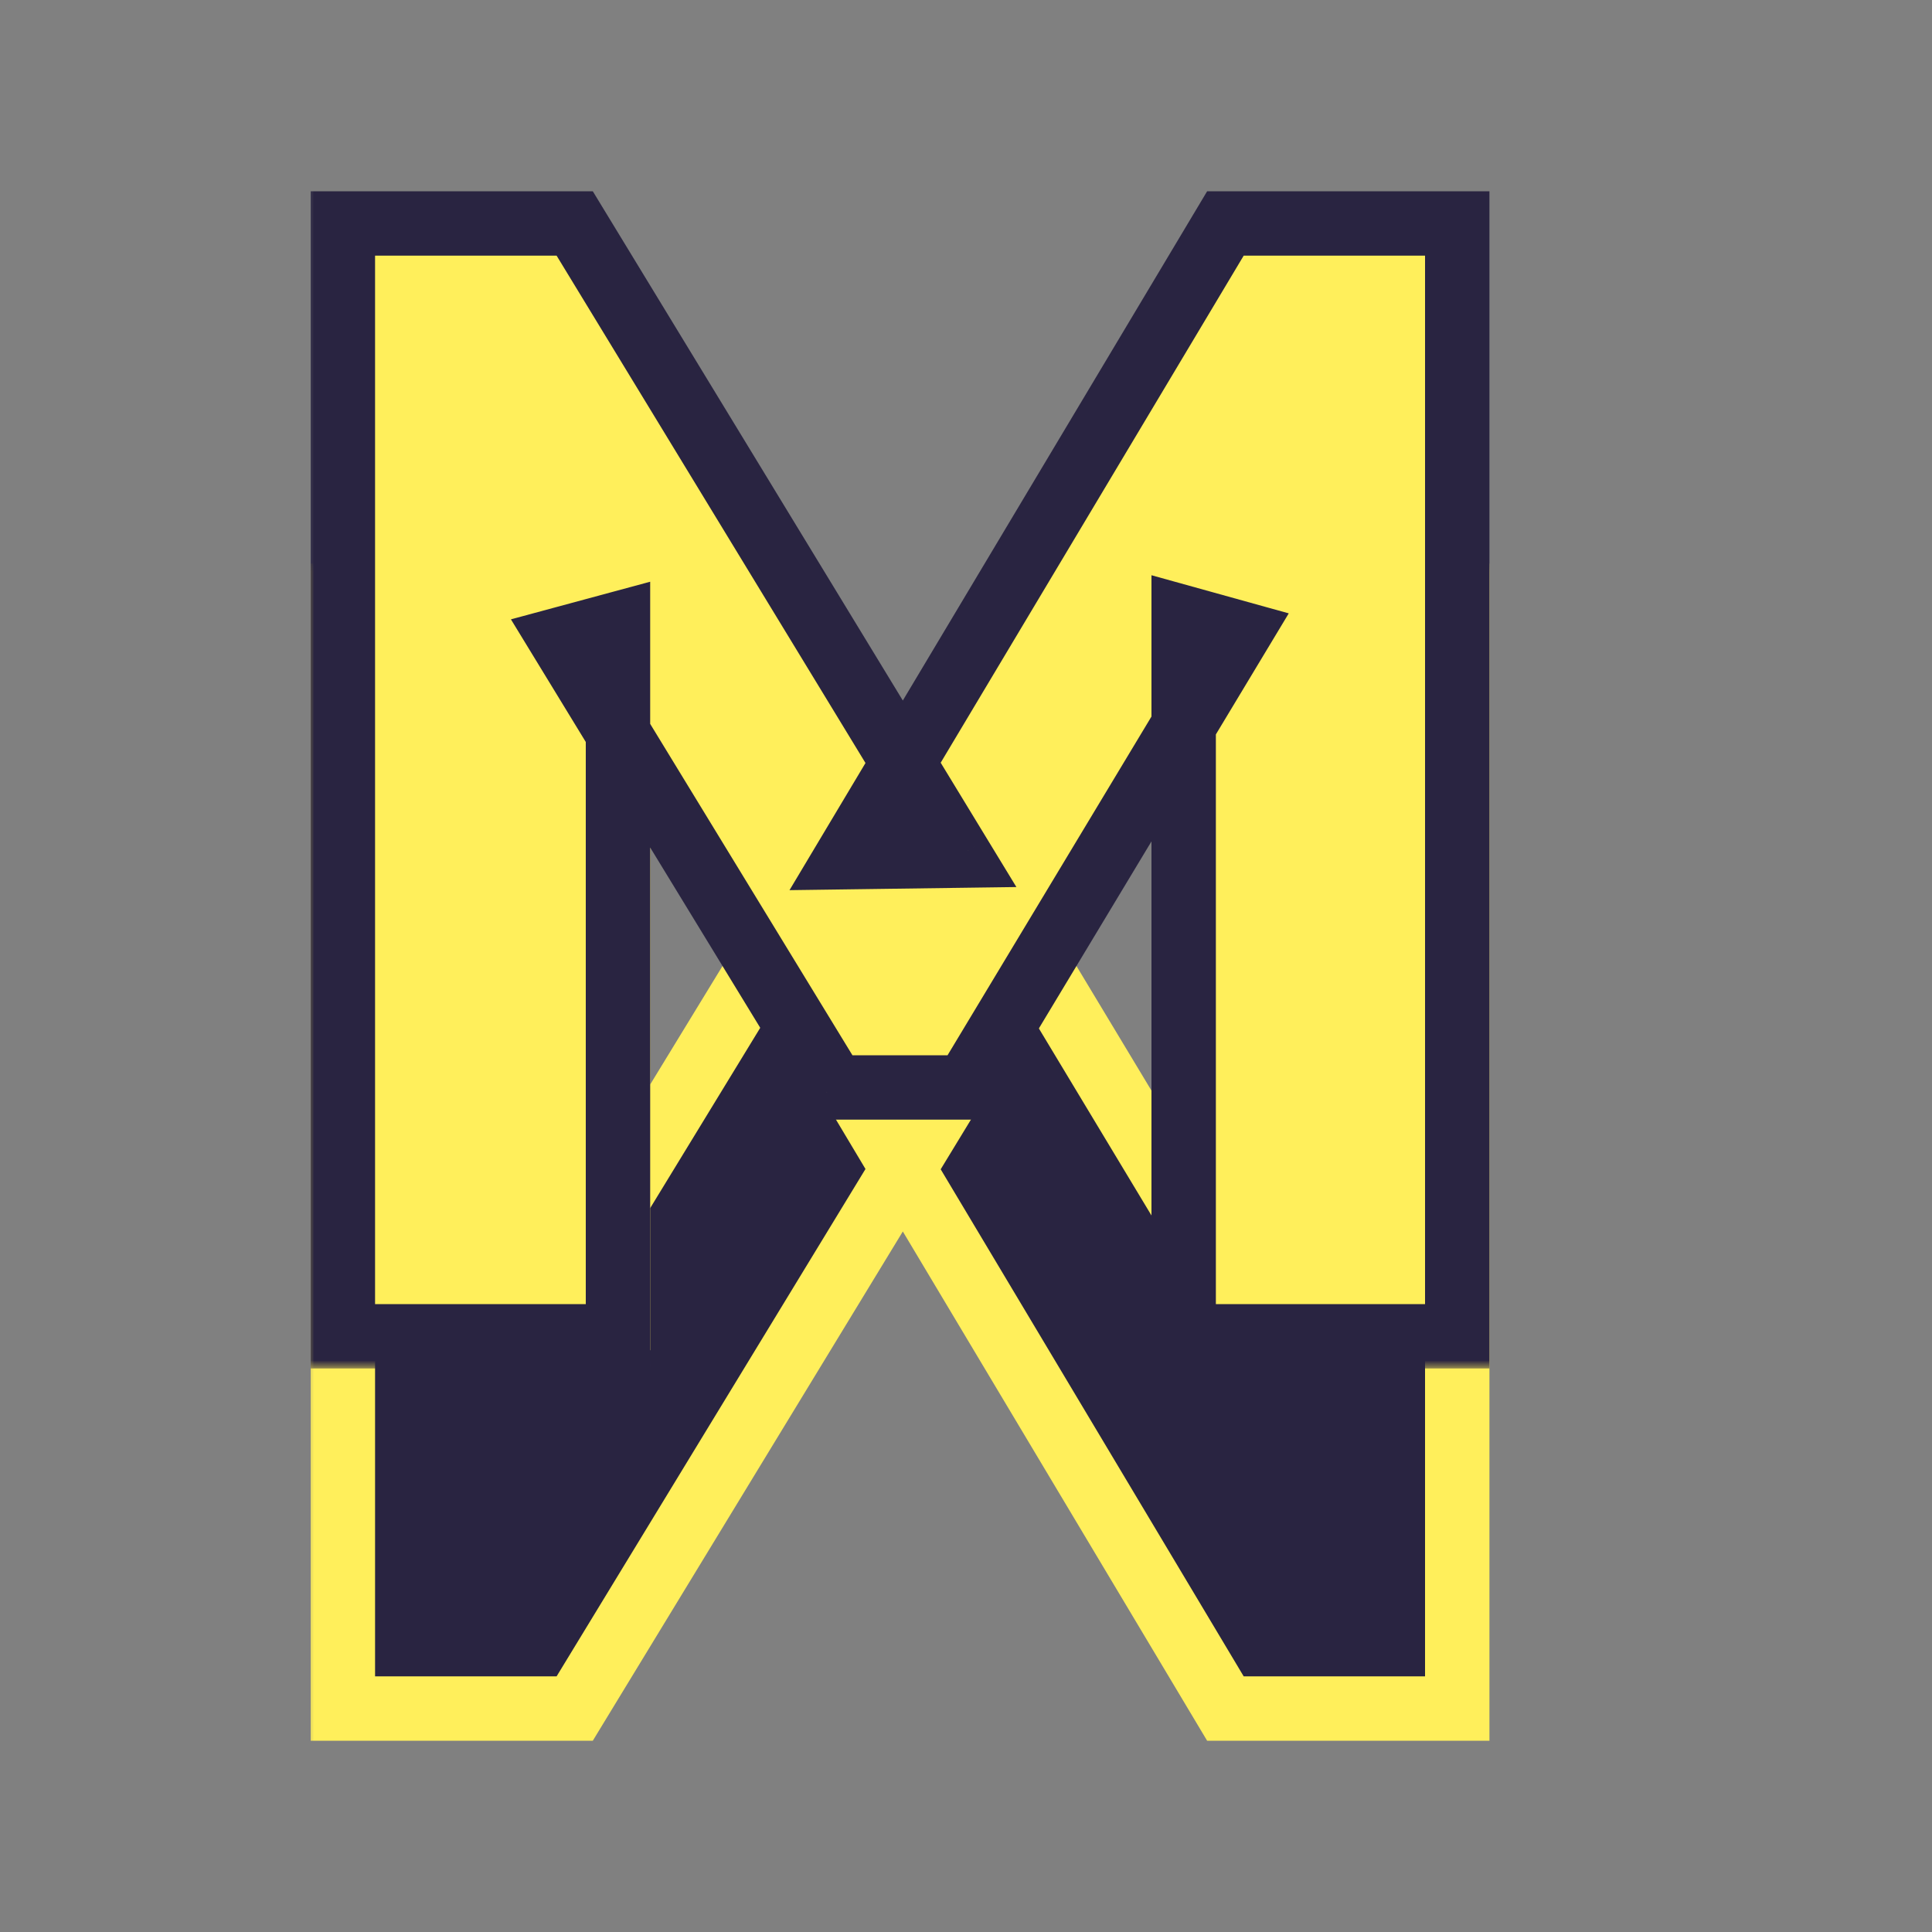
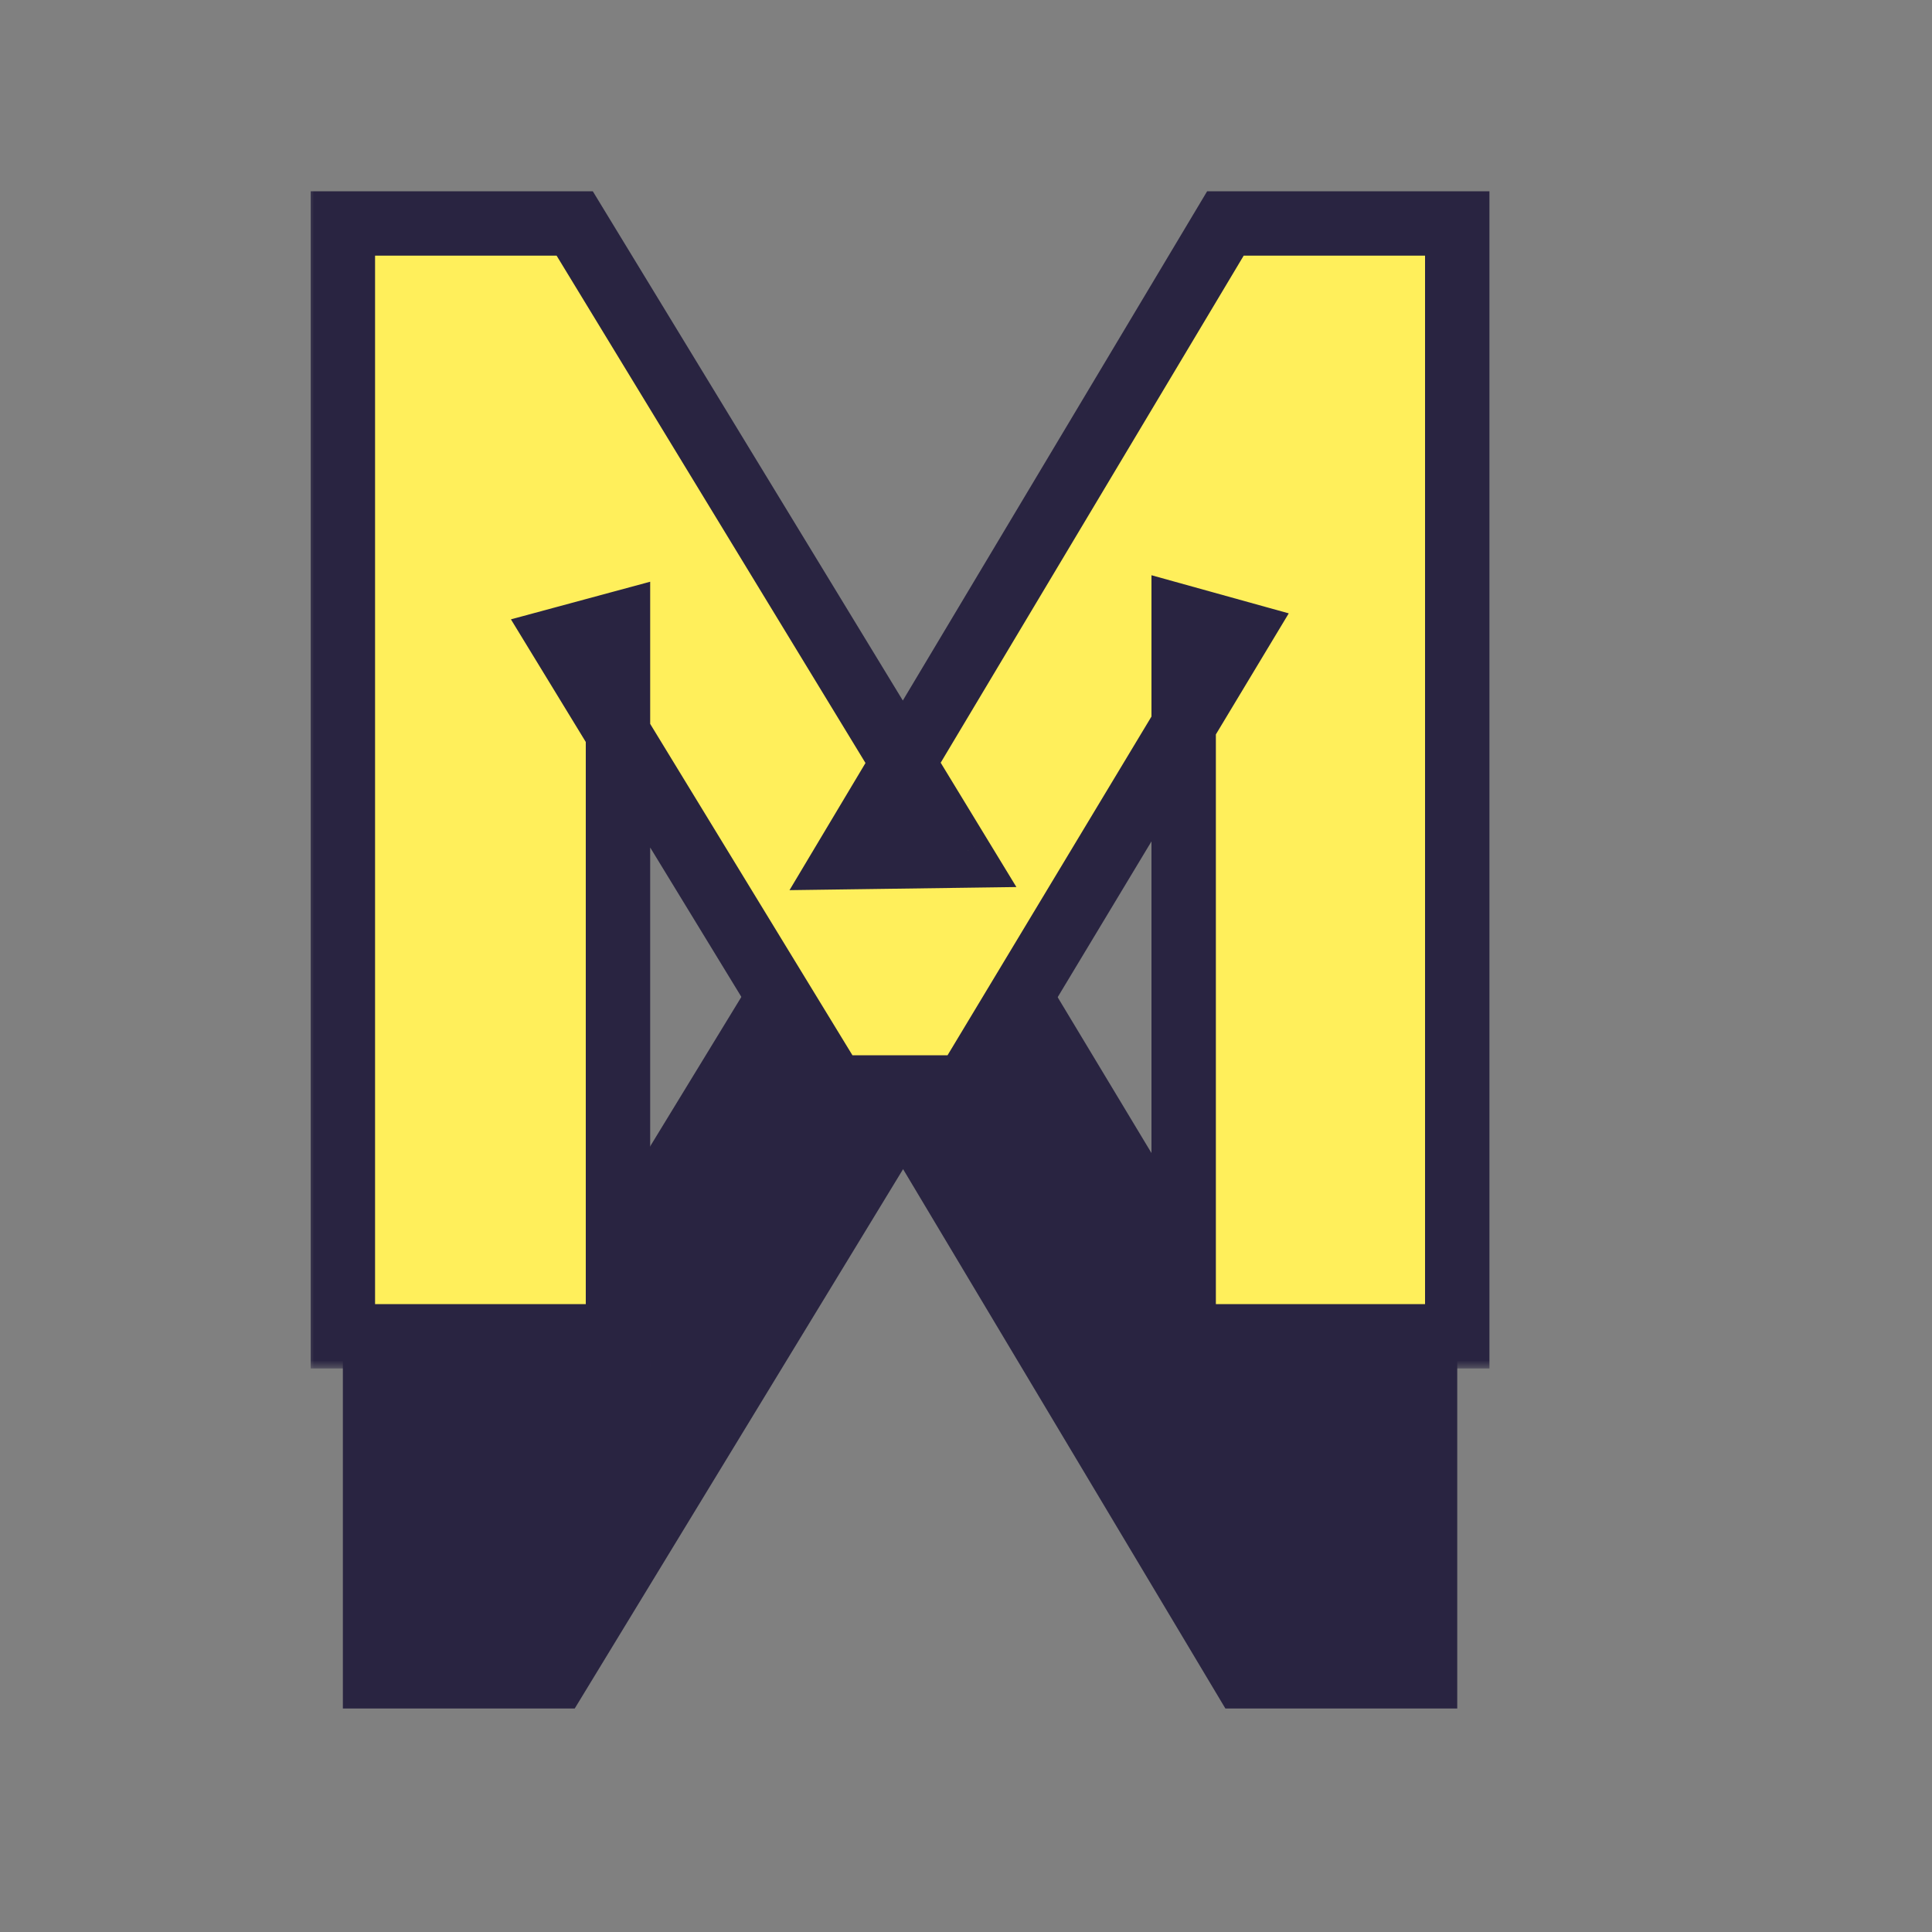
<svg xmlns="http://www.w3.org/2000/svg" width="120" height="120" viewBox="0 0 120 120" fill="none">
  <rect x="0" y="0" width="120" height="120" fill="#808080" stroke="none" />
  <mask id="path-1-outside-1_38_231" maskUnits="userSpaceOnUse" x="19" y="35" width="74" height="74" fill="black">
    <rect fill="white" x="19" y="35" width="74" height="74" />
    <path d="M21.296 37L21.296 106.12H35.696L59.6 66.856L52.592 66.76L76.112 106.12H90.512L90.512 37L73.52 37L73.52 81.64L76.976 80.68L59.984 52.456H51.824L34.832 80.296L38.384 81.256L38.384 37H21.296Z" />
  </mask>
  <path d="M21.296 37L21.296 106.12H35.696L59.6 66.856L52.592 66.76L76.112 106.12H90.512L90.512 37L73.52 37L73.52 81.64L76.976 80.68L59.984 52.456H51.824L34.832 80.296L38.384 81.256L38.384 37H21.296Z" fill="#292441" />
-   <path d="M21.296 37H19.296V35H21.296V37ZM21.296 106.12V108.12H19.296V106.12H21.296ZM35.696 106.12L37.404 107.16L36.82 108.12H35.696V106.12ZM59.6 66.856L59.627 64.856L63.13 64.904L61.308 67.896L59.6 66.856ZM52.592 66.76L50.875 67.786L49.038 64.711L52.619 64.76L52.592 66.76ZM76.112 106.12V108.12H74.977L74.395 107.146L76.112 106.12ZM90.512 106.12H92.512V108.12H90.512V106.12ZM90.512 37V35H92.512V37H90.512ZM73.52 37H71.52V35H73.52V37ZM73.52 81.64L74.055 83.567L71.52 84.271V81.64H73.52ZM76.976 80.68L78.689 79.648L80.047 81.903L77.511 82.607L76.976 80.68ZM59.984 52.456V50.456H61.114L61.697 51.424L59.984 52.456ZM51.824 52.456L50.117 51.414L50.702 50.456H51.824V52.456ZM34.832 80.296L34.31 82.227L31.735 81.531L33.125 79.254L34.832 80.296ZM38.384 81.256H40.384V83.868L37.862 83.187L38.384 81.256ZM38.384 37V35H40.384V37H38.384ZM23.296 37L23.296 106.12H19.296L19.296 37H23.296ZM21.296 104.12H35.696V108.12H21.296V104.12ZM33.988 105.08L57.892 65.816L61.308 67.896L37.404 107.16L33.988 105.08ZM59.573 68.856L52.565 68.76L52.619 64.76L59.627 64.856L59.573 68.856ZM54.309 65.734L77.829 105.094L74.395 107.146L50.875 67.786L54.309 65.734ZM76.112 104.12H90.512V108.12H76.112V104.12ZM88.512 106.12L88.512 37H92.512L92.512 106.12H88.512ZM90.512 39L73.52 39V35L90.512 35V39ZM75.52 37L75.52 81.64H71.52L71.52 37H75.52ZM72.985 79.713L76.441 78.753L77.511 82.607L74.055 83.567L72.985 79.713ZM75.263 81.712L58.271 53.488L61.697 51.424L78.689 79.648L75.263 81.712ZM59.984 54.456H51.824L51.824 50.456H59.984L59.984 54.456ZM53.531 53.498L36.539 81.338L33.125 79.254L50.117 51.414L53.531 53.498ZM35.354 78.365L38.906 79.325L37.862 83.187L34.31 82.227L35.354 78.365ZM36.384 81.256L36.384 37H40.384L40.384 81.256H36.384ZM38.384 39H21.296V35H38.384V39Z" fill="#FFEF5B" mask="url(#path-1-outside-1_38_231)" />
  <mask id="path-3-outside-2_38_231" maskUnits="userSpaceOnUse" x="19" y="11" width="74" height="74" fill="black">
    <rect fill="white" x="19" y="11" width="74" height="74" />
    <path d="M21.296 83L21.296 13.88L35.696 13.88L59.6 53.144L52.592 53.24L76.112 13.88L90.512 13.88L90.512 83H73.52V38.36L76.976 39.32L59.984 67.544H51.824L34.832 39.704L38.384 38.744L38.384 83H21.296Z" />
  </mask>
  <path d="M21.296 83L21.296 13.88L35.696 13.88L59.6 53.144L52.592 53.24L76.112 13.88L90.512 13.88L90.512 83H73.52V38.36L76.976 39.32L59.984 67.544H51.824L34.832 39.704L38.384 38.744L38.384 83H21.296Z" fill="#FFEF5B" />
  <path d="M21.296 83H19.296V85H21.296V83ZM21.296 13.88V11.88L19.296 11.88V13.88H21.296ZM35.696 13.88L37.404 12.84L36.82 11.88L35.696 11.88V13.88ZM59.6 53.144L59.627 55.144L63.13 55.096L61.308 52.104L59.6 53.144ZM52.592 53.24L50.875 52.214L49.038 55.289L52.619 55.24L52.592 53.24ZM76.112 13.88V11.88H74.977L74.395 12.854L76.112 13.88ZM90.512 13.88H92.512V11.88H90.512V13.88ZM90.512 83V85H92.512V83H90.512ZM73.52 83L71.52 83L71.52 85L73.52 85L73.52 83ZM73.52 38.36L74.055 36.433L71.52 35.729V38.36H73.52ZM76.976 39.32L78.689 40.352L80.047 38.097L77.511 37.393L76.976 39.32ZM59.984 67.544V69.544H61.114L61.697 68.576L59.984 67.544ZM51.824 67.544L50.117 68.586L50.702 69.544H51.824V67.544ZM34.832 39.704L34.31 37.773L31.735 38.469L33.125 40.746L34.832 39.704ZM38.384 38.744H40.384V36.132L37.862 36.813L38.384 38.744ZM38.384 83V85H40.384V83H38.384ZM23.296 83L23.296 13.88H19.296L19.296 83H23.296ZM21.296 15.88L35.696 15.88V11.88H21.296L21.296 15.88ZM33.988 14.92L57.892 54.184L61.308 52.104L37.404 12.84L33.988 14.92ZM59.573 51.144L52.565 51.24L52.619 55.24L59.627 55.144L59.573 51.144ZM54.309 54.266L77.829 14.906L74.395 12.854L50.875 52.214L54.309 54.266ZM76.112 15.88L90.512 15.88V11.88L76.112 11.88V15.88ZM88.512 13.88L88.512 83H92.512L92.512 13.88H88.512ZM90.512 81H73.52L73.52 85H90.512V81ZM75.52 83V38.36H71.52V83L75.52 83ZM72.985 40.287L76.441 41.247L77.511 37.393L74.055 36.433L72.985 40.287ZM75.263 38.288L58.271 66.512L61.697 68.576L78.689 40.352L75.263 38.288ZM59.984 65.544H51.824V69.544H59.984V65.544ZM53.531 66.502L36.539 38.662L33.125 40.746L50.117 68.586L53.531 66.502ZM35.354 41.635L38.906 40.675L37.862 36.813L34.31 37.773L35.354 41.635ZM36.384 38.744L36.384 83H40.384L40.384 38.744H36.384ZM38.384 81H21.296V85H38.384V81Z" fill="#292441" mask="url(#path-3-outside-2_38_231)" />
</svg>